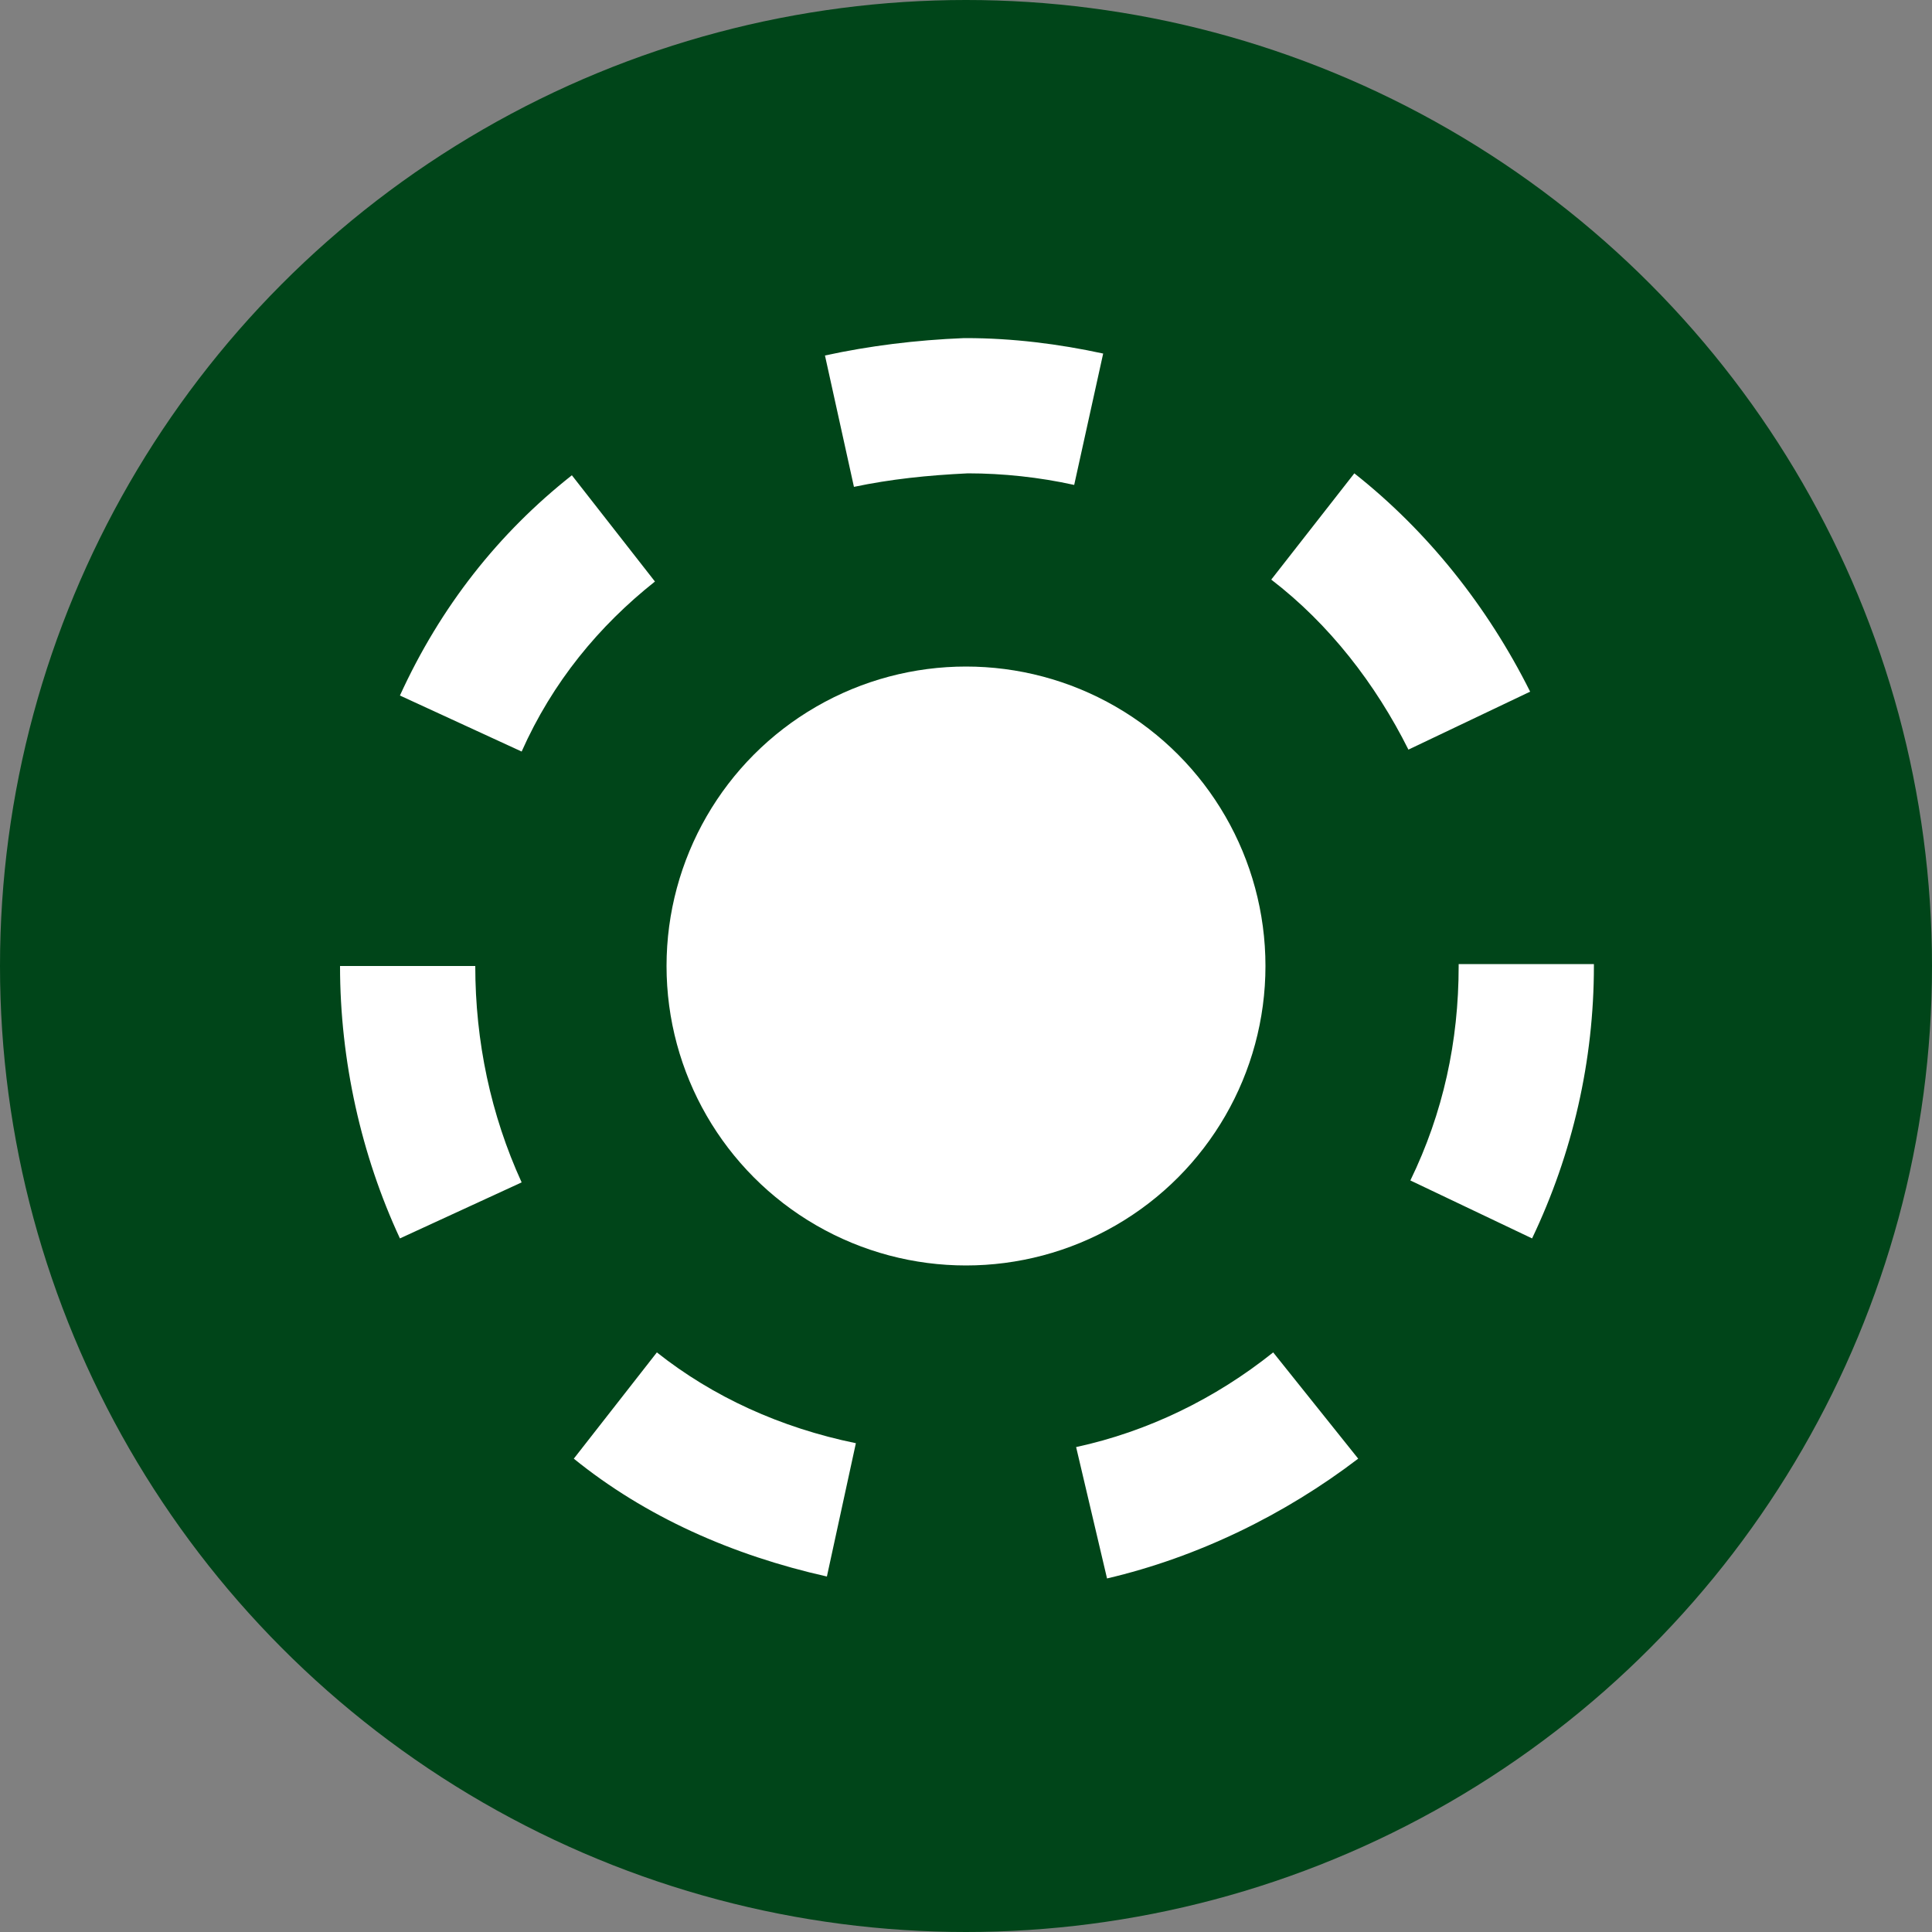
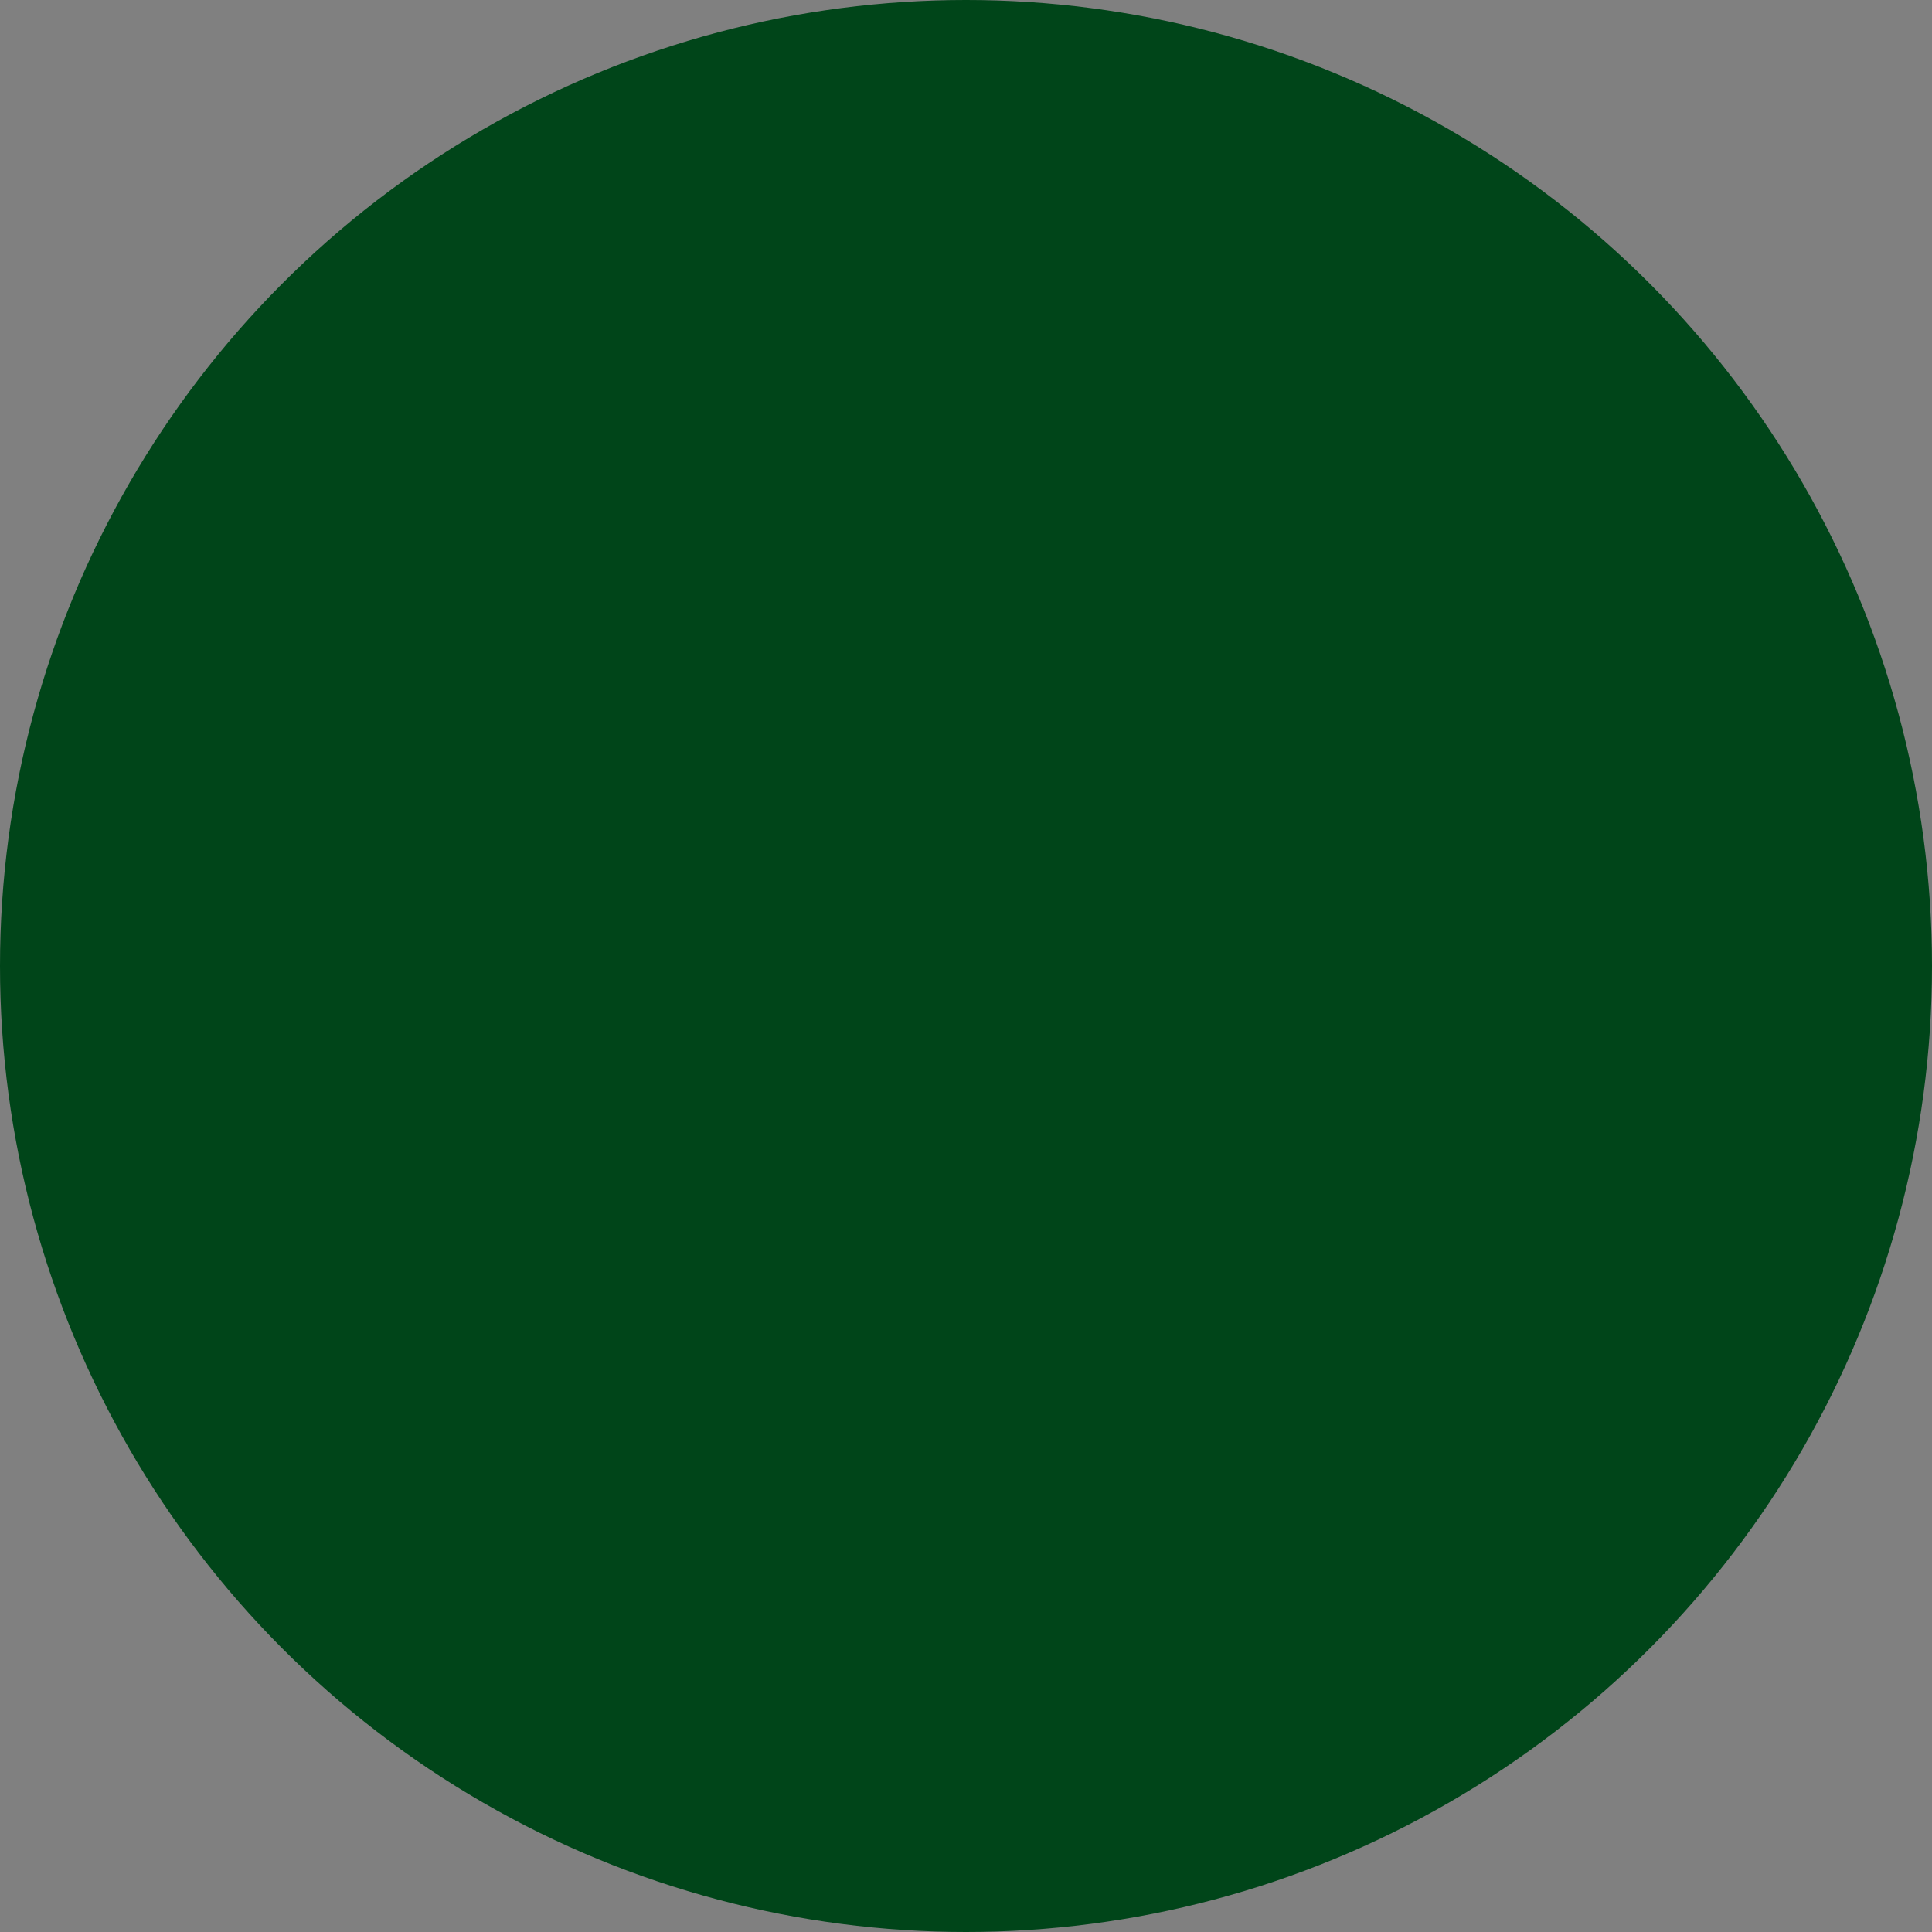
<svg xmlns="http://www.w3.org/2000/svg" version="1.1" id="Ebene_1" x="0px" y="0px" viewBox="0 0 100 100" style="enable-background:new 0 0 100 100;" xml:space="preserve">
  <rect x="0" y="0" width="100" height="100" fill="#808080" stroke="none" />
  <style type="text/css">
	.st0{fill:#004519;}
	.st1{fill:#FFFFFF;}
</style>
  <g>
    <circle class="st0" cx="50" cy="50" r="50" />
  </g>
  <g>
-     <path class="st1" d="M57.3,81.7l-1.6-6.8c3.7-0.8,7.2-2.5,10.2-4.9l4.4,5.5C66.5,78.4,62,80.6,57.3,81.7z M42.8,81.6   c-4.9-1.1-9.4-3.1-13.1-6.1L34,70c2.9,2.3,6.4,3.9,10.3,4.7L42.8,81.6z M20.7,64.1c-2-4.3-3.1-9.2-3.1-14.1l7,0   c0,3.9,0.8,7.7,2.4,11.2L20.7,64.1z M79.3,64.1l-6.3-3c1.7-3.5,2.5-7.2,2.5-11.1v-0.1h7V50C82.5,54.9,81.4,59.7,79.3,64.1z    M27,38.9L20.7,36c2.1-4.6,5.1-8.4,8.9-11.4l4.3,5.5C31,32.4,28.6,35.3,27,38.9z M72.9,38.8c-1.7-3.4-4.1-6.5-7.1-8.8l4.3-5.5   c3.8,3,6.9,6.9,9.1,11.3L72.9,38.8z M44.2,25.2l-1.5-6.8c2.3-0.5,4.7-0.8,7.2-0.9l0.1,0c2.4,0,4.8,0.3,7.1,0.8l-1.5,6.8   c-1.8-0.4-3.7-0.6-5.5-0.6C48,24.6,46.1,24.8,44.2,25.2z" />
-   </g>
+     </g>
  <g>
-     <circle class="st1" cx="50" cy="50" r="15.5" />
-   </g>
+     </g>
</svg>